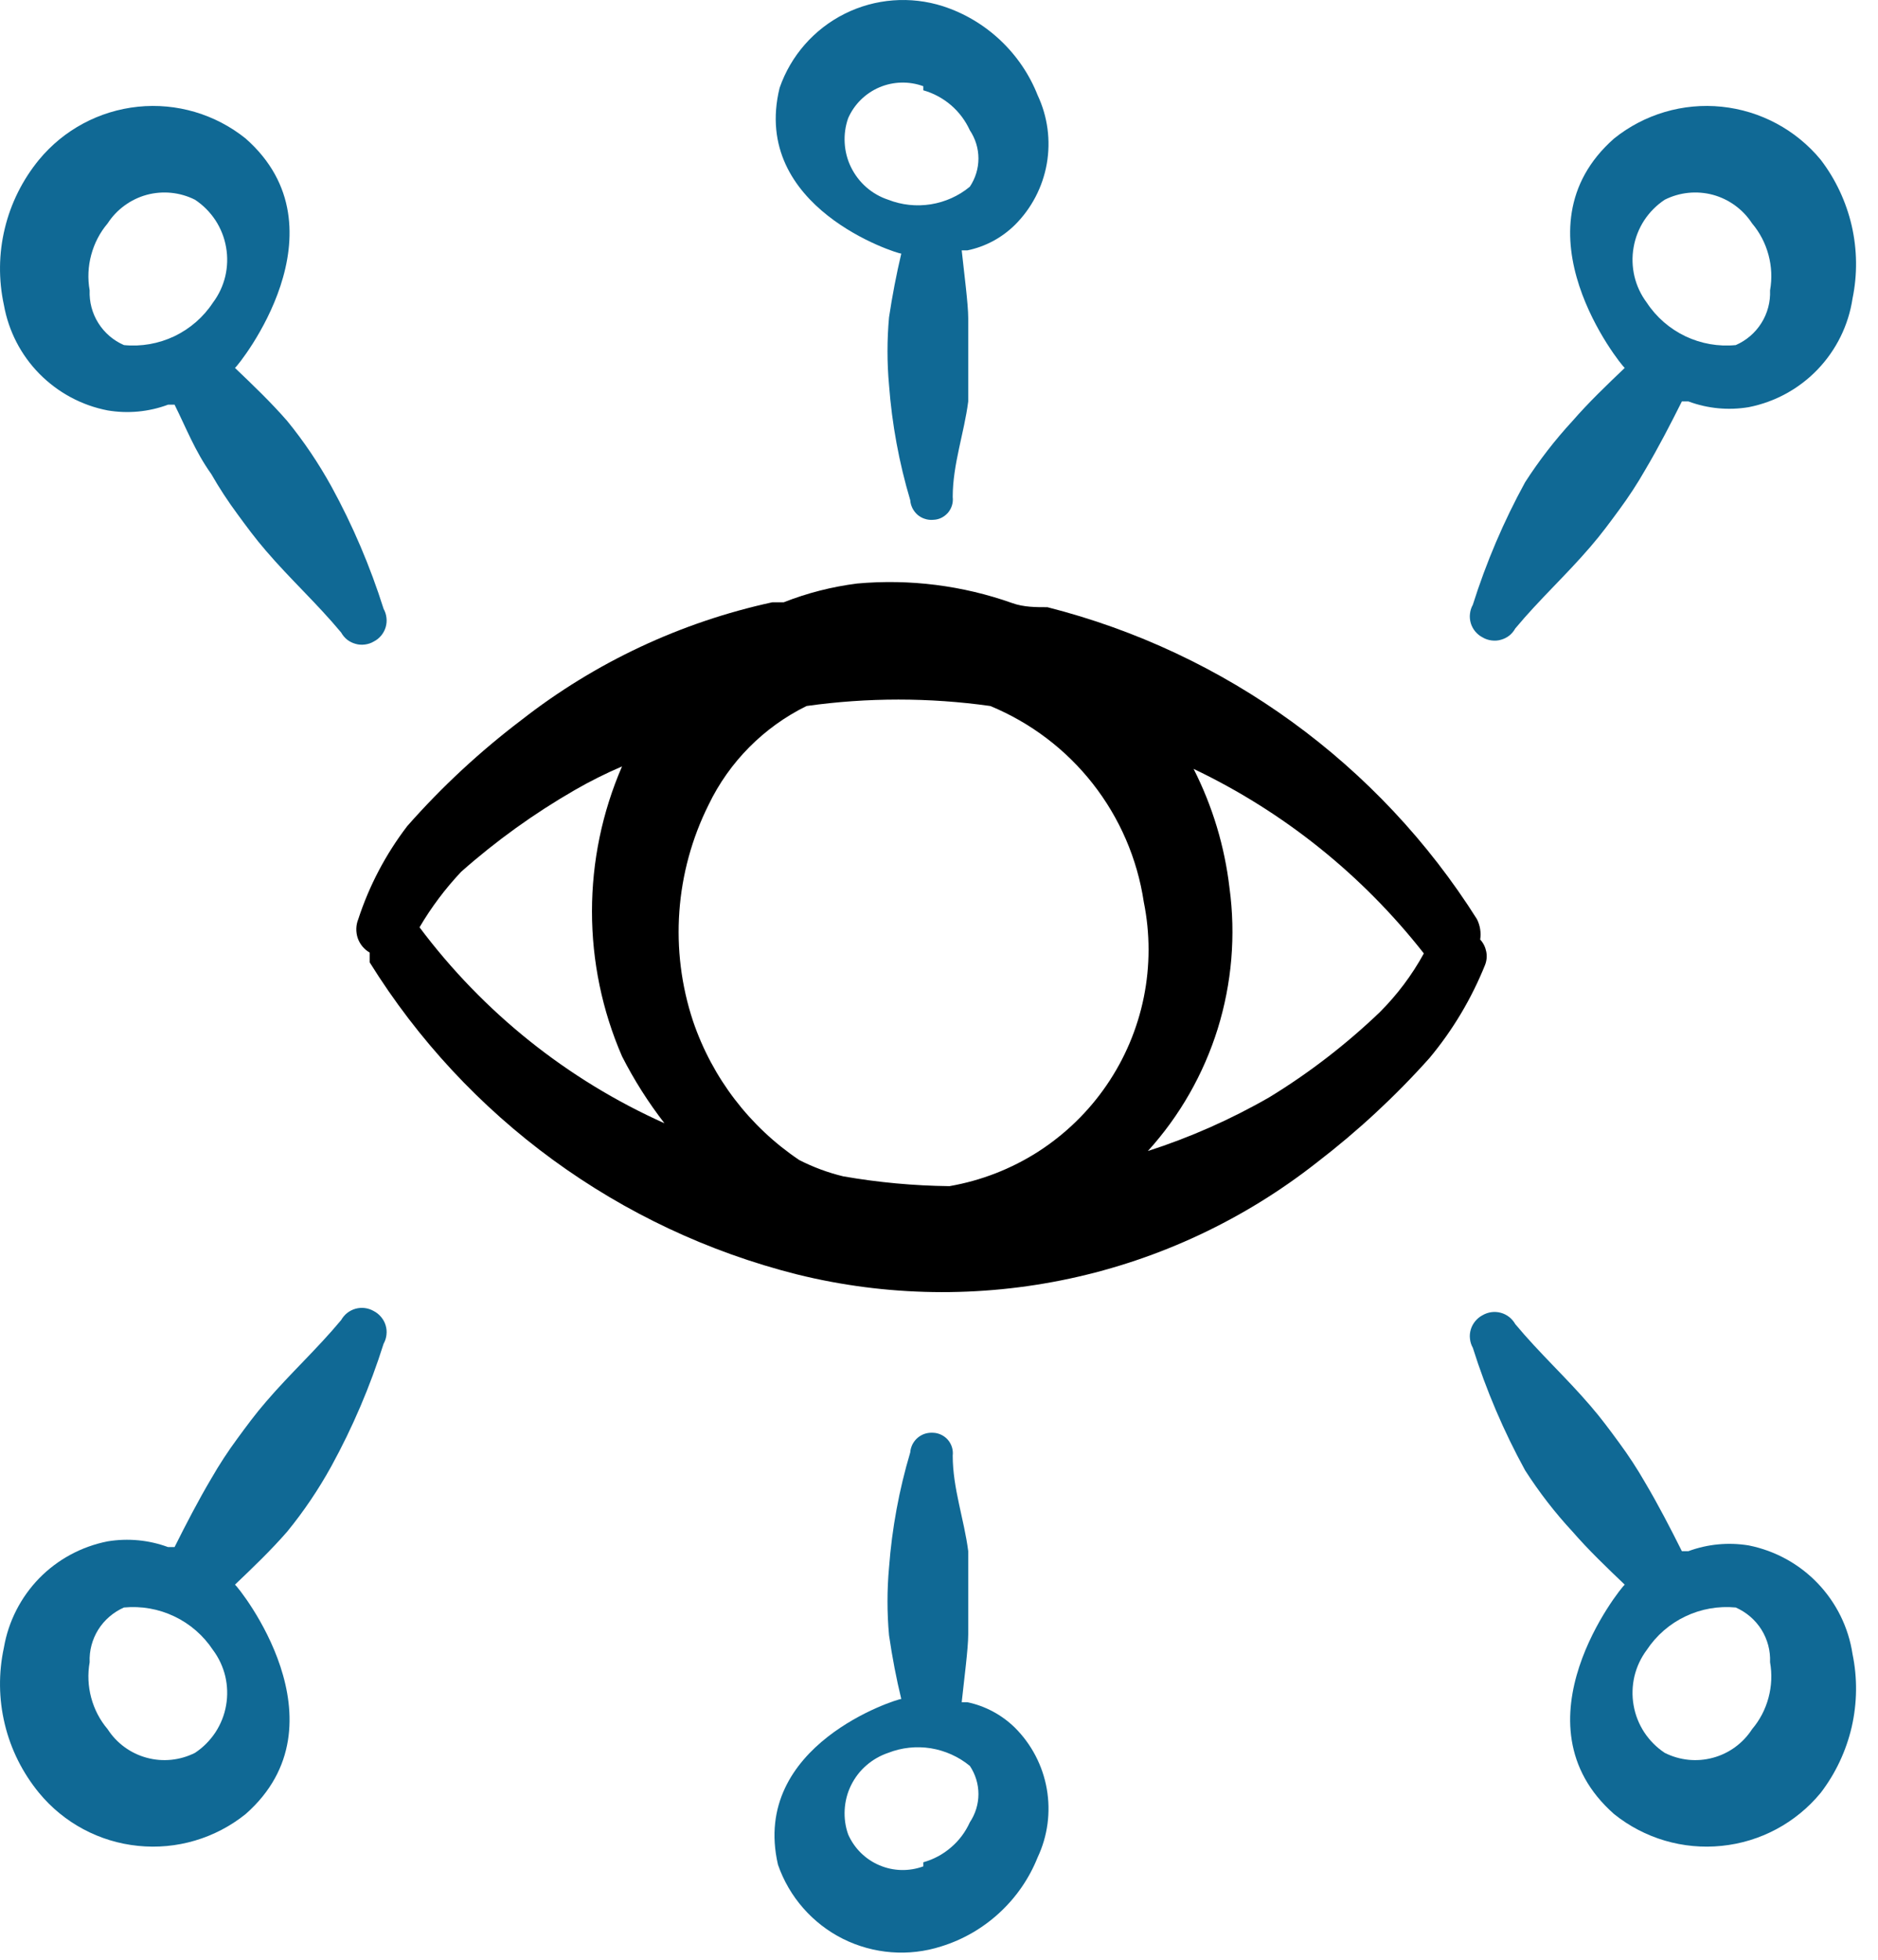
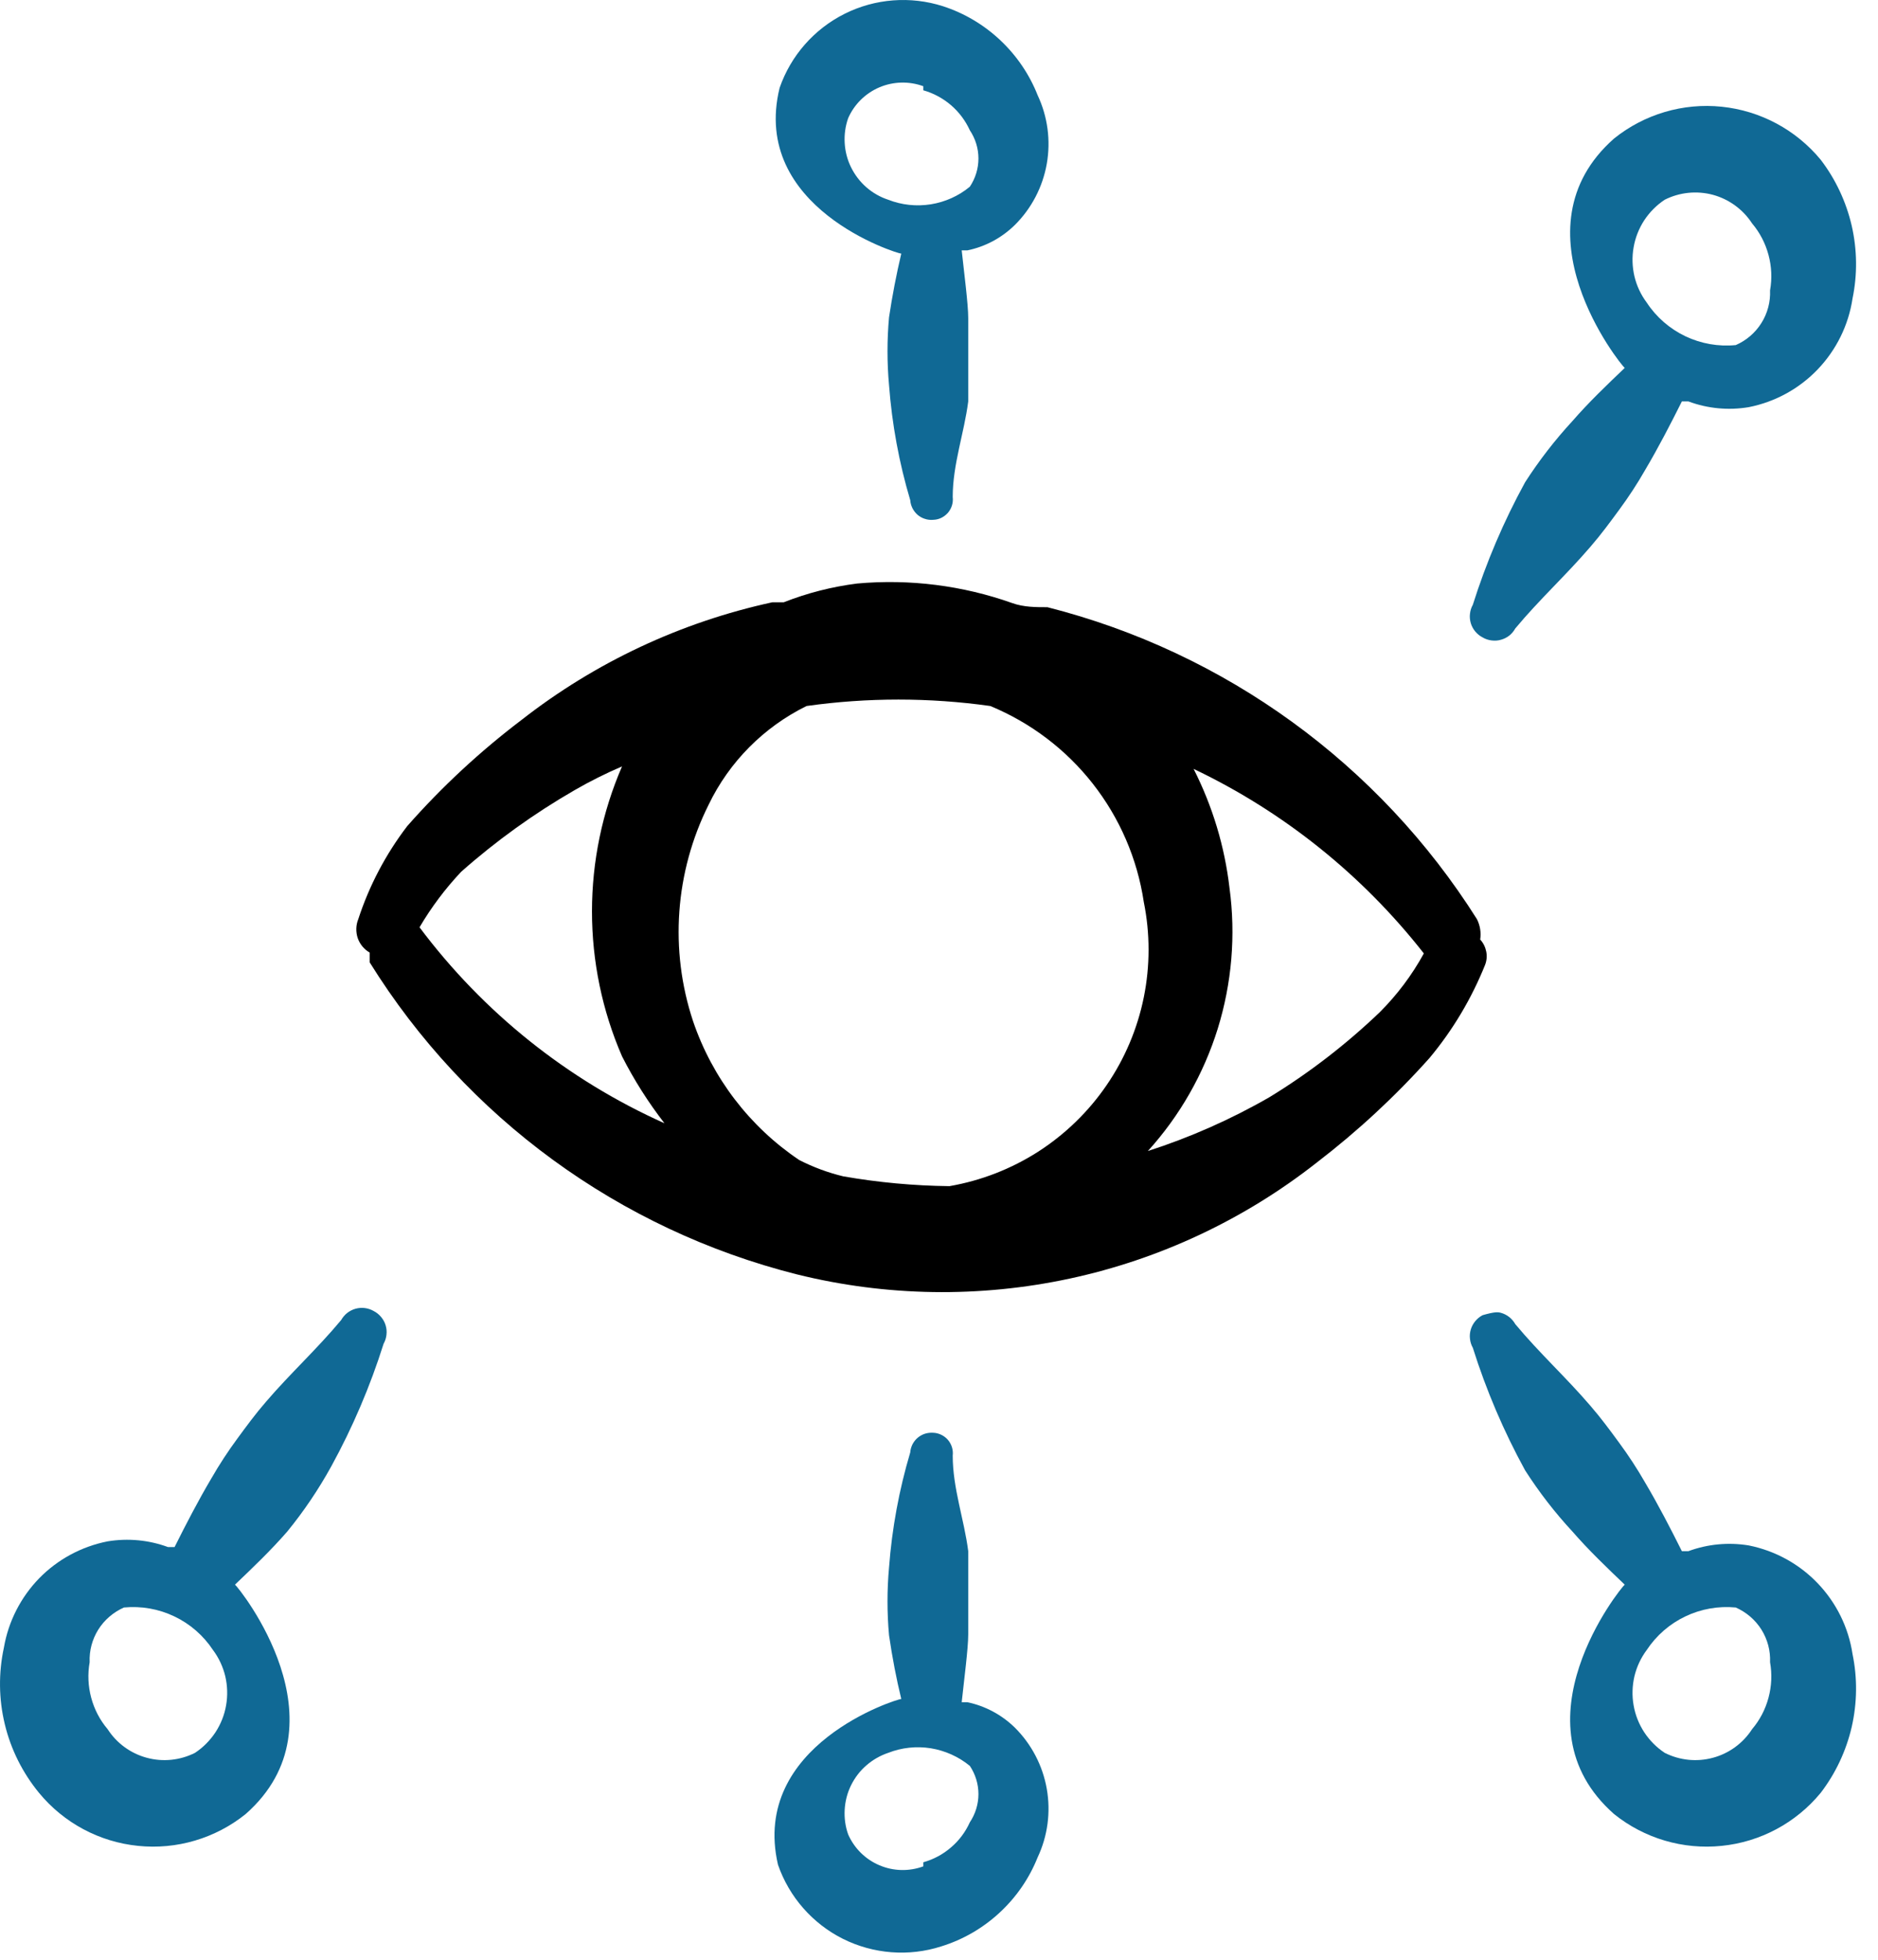
<svg xmlns="http://www.w3.org/2000/svg" width="23" height="24" viewBox="0 0 23 24" fill="none">
  <path fill-rule="evenodd" clip-rule="evenodd" d="M18.088 11.256C16.889 9.356 15.006 7.989 12.828 7.436C12.688 7.436 12.538 7.436 12.398 7.386C11.79 7.17 11.141 7.088 10.498 7.146C10.19 7.185 9.887 7.262 9.598 7.376H9.458C8.339 7.619 7.29 8.111 6.388 8.816C5.879 9.202 5.41 9.637 4.988 10.116C4.725 10.46 4.522 10.845 4.388 11.256C4.358 11.33 4.356 11.412 4.381 11.488C4.407 11.563 4.459 11.626 4.528 11.666C4.528 11.666 4.528 11.746 4.528 11.786C5.711 13.689 7.586 15.058 9.758 15.606C10.854 15.878 11.998 15.895 13.101 15.658C14.205 15.421 15.24 14.934 16.128 14.236C16.627 13.853 17.089 13.425 17.508 12.956C17.793 12.614 18.022 12.229 18.188 11.816C18.208 11.764 18.213 11.707 18.202 11.653C18.191 11.598 18.166 11.547 18.128 11.506C18.141 11.421 18.127 11.333 18.088 11.256ZM11.628 14.526C11.192 14.521 10.757 14.481 10.328 14.406C10.141 14.361 9.96 14.294 9.788 14.206C9.18 13.797 8.724 13.2 8.488 12.506C8.198 11.633 8.267 10.68 8.678 9.856C8.931 9.33 9.354 8.904 9.878 8.646C10.624 8.541 11.382 8.541 12.128 8.646C12.622 8.85 13.055 9.178 13.384 9.598C13.714 10.019 13.929 10.518 14.008 11.046C14.086 11.431 14.086 11.829 14.008 12.214C13.93 12.599 13.775 12.965 13.553 13.289C13.331 13.614 13.046 13.89 12.716 14.103C12.385 14.315 12.015 14.459 11.628 14.526ZM5.138 11.356C5.282 11.111 5.453 10.883 5.648 10.676C6.076 10.297 6.542 9.962 7.038 9.676C7.225 9.568 7.419 9.471 7.618 9.386C7.375 9.947 7.25 10.551 7.25 11.161C7.25 11.772 7.375 12.376 7.618 12.936C7.765 13.225 7.939 13.5 8.138 13.756C6.95 13.224 5.918 12.398 5.138 11.356ZM15.548 13.436C15.076 13.708 14.576 13.929 14.058 14.096C14.449 13.665 14.741 13.153 14.914 12.597C15.086 12.041 15.136 11.453 15.058 10.876C14.999 10.367 14.85 9.873 14.618 9.416C15.72 9.941 16.685 10.715 17.438 11.676C17.293 11.941 17.111 12.183 16.898 12.396C16.486 12.79 16.034 13.139 15.548 13.436Z" fill="black" />
  <path fill-rule="evenodd" clip-rule="evenodd" d="M11.038 3.106C10.978 3.36 10.928 3.62 10.888 3.886C10.863 4.162 10.863 4.44 10.888 4.716C10.924 5.194 11.011 5.667 11.148 6.126C11.15 6.16 11.16 6.194 11.175 6.224C11.191 6.255 11.212 6.282 11.238 6.305C11.264 6.327 11.294 6.344 11.327 6.354C11.359 6.365 11.394 6.369 11.428 6.366C11.463 6.365 11.497 6.357 11.528 6.342C11.559 6.327 11.587 6.305 11.61 6.279C11.632 6.253 11.649 6.222 11.659 6.189C11.669 6.156 11.672 6.121 11.668 6.086C11.668 5.686 11.808 5.306 11.858 4.916V4.406V3.896C11.858 3.726 11.808 3.346 11.778 3.066H11.848C12.067 3.021 12.268 2.913 12.428 2.756C12.633 2.553 12.77 2.29 12.82 2.006C12.87 1.721 12.831 1.428 12.708 1.166C12.607 0.91 12.45 0.68 12.25 0.492C12.049 0.303 11.81 0.161 11.548 0.076C11.15 -0.051 10.718 -0.018 10.344 0.169C9.971 0.356 9.685 0.681 9.548 1.076C9.188 2.546 10.988 3.106 11.038 3.106ZM11.308 1.106C11.433 1.141 11.549 1.204 11.647 1.288C11.746 1.373 11.824 1.478 11.878 1.596C11.946 1.698 11.983 1.818 11.983 1.941C11.983 2.064 11.946 2.184 11.878 2.286C11.741 2.4 11.575 2.474 11.4 2.502C11.224 2.53 11.044 2.511 10.878 2.446C10.78 2.414 10.689 2.362 10.611 2.294C10.532 2.225 10.469 2.142 10.423 2.049C10.377 1.956 10.351 1.855 10.345 1.751C10.339 1.648 10.353 1.544 10.388 1.446C10.463 1.276 10.6 1.142 10.771 1.069C10.942 0.997 11.134 0.992 11.308 1.056V1.106Z" fill="#106995" />
  <path fill-rule="evenodd" clip-rule="evenodd" d="M19.898 4.506C19.678 4.716 19.458 4.926 19.258 5.156C19.043 5.389 18.849 5.64 18.678 5.906C18.416 6.384 18.202 6.887 18.038 7.406C18.019 7.44 18.007 7.478 18.003 7.516C17.998 7.555 18.002 7.594 18.013 7.632C18.024 7.669 18.043 7.704 18.068 7.734C18.093 7.764 18.123 7.788 18.158 7.806C18.191 7.826 18.228 7.838 18.267 7.843C18.305 7.848 18.344 7.846 18.381 7.835C18.418 7.825 18.453 7.808 18.484 7.784C18.514 7.76 18.539 7.73 18.558 7.696C18.858 7.336 19.178 7.046 19.478 6.696C19.608 6.546 19.718 6.396 19.828 6.246C19.944 6.089 20.051 5.926 20.148 5.756C20.308 5.486 20.458 5.196 20.598 4.916H20.678C20.914 5.004 21.169 5.028 21.418 4.986C21.741 4.922 22.036 4.76 22.263 4.522C22.49 4.284 22.639 3.982 22.688 3.656C22.749 3.362 22.745 3.057 22.678 2.764C22.61 2.471 22.481 2.195 22.298 1.956C21.995 1.589 21.56 1.356 21.086 1.307C20.613 1.258 20.139 1.398 19.768 1.696C18.508 2.806 19.848 4.466 19.898 4.506ZM21.458 2.736C21.553 2.848 21.621 2.98 21.659 3.122C21.697 3.263 21.704 3.412 21.678 3.556C21.684 3.697 21.647 3.837 21.572 3.956C21.497 4.076 21.387 4.17 21.258 4.226C21.046 4.247 20.833 4.209 20.641 4.118C20.449 4.026 20.285 3.884 20.168 3.706C20.096 3.61 20.045 3.501 20.017 3.384C19.99 3.268 19.986 3.147 20.007 3.029C20.027 2.911 20.072 2.798 20.137 2.698C20.203 2.598 20.288 2.512 20.388 2.446C20.571 2.354 20.781 2.333 20.979 2.386C21.176 2.44 21.347 2.565 21.458 2.736Z" fill="#106995" />
-   <path fill-rule="evenodd" clip-rule="evenodd" d="M2.878 4.506C3.098 4.716 3.318 4.926 3.518 5.156C3.722 5.406 3.902 5.674 4.058 5.956C4.32 6.434 4.534 6.937 4.698 7.456C4.717 7.49 4.729 7.528 4.733 7.566C4.738 7.605 4.734 7.644 4.723 7.682C4.712 7.719 4.693 7.754 4.668 7.784C4.643 7.814 4.613 7.838 4.578 7.856C4.545 7.876 4.508 7.888 4.469 7.893C4.431 7.898 4.392 7.896 4.355 7.885C4.318 7.875 4.283 7.858 4.252 7.834C4.222 7.81 4.197 7.78 4.178 7.746C3.878 7.386 3.558 7.096 3.258 6.746C3.128 6.596 3.018 6.446 2.908 6.296C2.792 6.139 2.685 5.976 2.588 5.806C2.388 5.526 2.278 5.236 2.138 4.956H2.058C1.822 5.044 1.567 5.068 1.318 5.026C1.001 4.965 0.71 4.808 0.483 4.578C0.256 4.348 0.105 4.054 0.048 3.736C-0.019 3.426 -0.016 3.105 0.059 2.797C0.133 2.489 0.277 2.201 0.478 1.956C0.781 1.589 1.216 1.356 1.69 1.307C2.163 1.258 2.637 1.398 3.008 1.696C4.268 2.806 2.928 4.466 2.878 4.506ZM1.318 2.736C1.223 2.848 1.155 2.98 1.117 3.122C1.079 3.263 1.072 3.412 1.098 3.556C1.092 3.697 1.129 3.837 1.204 3.956C1.279 4.076 1.389 4.17 1.518 4.226C1.73 4.247 1.943 4.209 2.135 4.118C2.327 4.026 2.491 3.884 2.608 3.706C2.68 3.61 2.731 3.501 2.759 3.384C2.786 3.268 2.79 3.147 2.769 3.029C2.749 2.911 2.704 2.798 2.639 2.698C2.573 2.598 2.488 2.512 2.388 2.446C2.205 2.354 1.995 2.333 1.797 2.386C1.6 2.44 1.429 2.565 1.318 2.736Z" fill="#106995" />
  <path fill-rule="evenodd" clip-rule="evenodd" d="M11.038 20.806C10.978 20.56 10.928 20.3 10.888 20.026C10.863 19.75 10.863 19.472 10.888 19.196C10.924 18.718 11.011 18.246 11.148 17.786C11.15 17.752 11.16 17.719 11.175 17.688C11.191 17.658 11.212 17.63 11.238 17.608C11.264 17.586 11.294 17.569 11.327 17.558C11.359 17.548 11.394 17.544 11.428 17.546C11.463 17.547 11.497 17.556 11.528 17.571C11.559 17.586 11.587 17.607 11.61 17.634C11.632 17.66 11.649 17.691 11.659 17.724C11.669 17.757 11.672 17.792 11.668 17.826C11.668 18.226 11.808 18.606 11.858 18.996V19.506V20.016C11.858 20.186 11.808 20.566 11.778 20.846H11.848C12.067 20.892 12.268 21 12.428 21.156C12.633 21.36 12.77 21.622 12.82 21.907C12.87 22.192 12.831 22.485 12.708 22.746C12.605 23.004 12.445 23.236 12.241 23.424C12.037 23.613 11.793 23.754 11.528 23.836C11.13 23.964 10.698 23.93 10.324 23.744C9.951 23.557 9.665 23.231 9.528 22.836C9.188 21.366 10.988 20.806 11.038 20.806ZM11.308 22.806C11.433 22.771 11.549 22.709 11.647 22.624C11.746 22.54 11.824 22.435 11.878 22.316C11.946 22.214 11.983 22.094 11.983 21.971C11.983 21.848 11.946 21.728 11.878 21.626C11.741 21.513 11.575 21.439 11.4 21.41C11.224 21.382 11.044 21.401 10.878 21.466C10.78 21.499 10.689 21.551 10.611 21.619C10.532 21.687 10.469 21.77 10.423 21.863C10.377 21.956 10.351 22.058 10.345 22.161C10.339 22.265 10.353 22.369 10.388 22.466C10.463 22.636 10.6 22.771 10.771 22.843C10.942 22.916 11.134 22.92 11.308 22.856V22.806Z" fill="#106995" />
-   <path fill-rule="evenodd" clip-rule="evenodd" d="M19.898 19.406C19.678 19.196 19.458 18.986 19.258 18.756C19.043 18.524 18.849 18.273 18.678 18.006C18.416 17.528 18.202 17.026 18.038 16.506C18.019 16.472 18.007 16.435 18.003 16.396C17.998 16.357 18.002 16.318 18.013 16.281C18.024 16.244 18.043 16.209 18.068 16.179C18.093 16.149 18.123 16.124 18.158 16.106C18.191 16.087 18.228 16.074 18.267 16.069C18.305 16.064 18.344 16.067 18.381 16.077C18.418 16.087 18.453 16.105 18.484 16.129C18.514 16.153 18.539 16.183 18.558 16.216C18.858 16.576 19.178 16.866 19.478 17.216C19.608 17.366 19.718 17.516 19.828 17.666C19.944 17.823 20.051 17.987 20.148 18.156C20.308 18.426 20.458 18.716 20.598 18.996H20.678C20.914 18.909 21.169 18.885 21.418 18.926C21.741 18.991 22.036 19.153 22.263 19.391C22.49 19.629 22.639 19.931 22.688 20.256C22.749 20.551 22.745 20.855 22.678 21.149C22.61 21.442 22.481 21.717 22.298 21.956C21.995 22.324 21.56 22.557 21.086 22.605C20.613 22.654 20.139 22.514 19.768 22.216C18.508 21.106 19.848 19.446 19.898 19.406ZM21.458 21.176C21.553 21.064 21.621 20.933 21.659 20.791C21.697 20.649 21.704 20.501 21.678 20.356C21.684 20.215 21.647 20.076 21.572 19.956C21.497 19.837 21.387 19.743 21.258 19.686C21.046 19.666 20.833 19.703 20.641 19.795C20.449 19.886 20.285 20.029 20.168 20.206C20.096 20.302 20.045 20.412 20.017 20.528C19.99 20.645 19.986 20.766 20.007 20.884C20.027 21.002 20.072 21.114 20.137 21.214C20.203 21.314 20.288 21.4 20.388 21.466C20.571 21.558 20.781 21.58 20.979 21.526C21.176 21.473 21.347 21.348 21.458 21.176Z" fill="#106995" />
+   <path fill-rule="evenodd" clip-rule="evenodd" d="M19.898 19.406C19.678 19.196 19.458 18.986 19.258 18.756C19.043 18.524 18.849 18.273 18.678 18.006C18.416 17.528 18.202 17.026 18.038 16.506C18.019 16.472 18.007 16.435 18.003 16.396C17.998 16.357 18.002 16.318 18.013 16.281C18.024 16.244 18.043 16.209 18.068 16.179C18.093 16.149 18.123 16.124 18.158 16.106C18.305 16.064 18.344 16.067 18.381 16.077C18.418 16.087 18.453 16.105 18.484 16.129C18.514 16.153 18.539 16.183 18.558 16.216C18.858 16.576 19.178 16.866 19.478 17.216C19.608 17.366 19.718 17.516 19.828 17.666C19.944 17.823 20.051 17.987 20.148 18.156C20.308 18.426 20.458 18.716 20.598 18.996H20.678C20.914 18.909 21.169 18.885 21.418 18.926C21.741 18.991 22.036 19.153 22.263 19.391C22.49 19.629 22.639 19.931 22.688 20.256C22.749 20.551 22.745 20.855 22.678 21.149C22.61 21.442 22.481 21.717 22.298 21.956C21.995 22.324 21.56 22.557 21.086 22.605C20.613 22.654 20.139 22.514 19.768 22.216C18.508 21.106 19.848 19.446 19.898 19.406ZM21.458 21.176C21.553 21.064 21.621 20.933 21.659 20.791C21.697 20.649 21.704 20.501 21.678 20.356C21.684 20.215 21.647 20.076 21.572 19.956C21.497 19.837 21.387 19.743 21.258 19.686C21.046 19.666 20.833 19.703 20.641 19.795C20.449 19.886 20.285 20.029 20.168 20.206C20.096 20.302 20.045 20.412 20.017 20.528C19.99 20.645 19.986 20.766 20.007 20.884C20.027 21.002 20.072 21.114 20.137 21.214C20.203 21.314 20.288 21.4 20.388 21.466C20.571 21.558 20.781 21.58 20.979 21.526C21.176 21.473 21.347 21.348 21.458 21.176Z" fill="#106995" />
  <path fill-rule="evenodd" clip-rule="evenodd" d="M2.878 19.406C3.098 19.196 3.318 18.986 3.518 18.756C3.722 18.506 3.902 18.239 4.058 17.956C4.32 17.478 4.534 16.976 4.698 16.456C4.717 16.422 4.729 16.385 4.733 16.346C4.738 16.307 4.734 16.268 4.723 16.231C4.712 16.193 4.693 16.159 4.668 16.129C4.643 16.099 4.613 16.074 4.578 16.056C4.545 16.037 4.508 16.024 4.469 16.019C4.431 16.014 4.392 16.017 4.355 16.027C4.318 16.037 4.283 16.055 4.252 16.079C4.222 16.103 4.197 16.133 4.178 16.166C3.878 16.526 3.558 16.816 3.258 17.166C3.128 17.316 3.018 17.466 2.908 17.616C2.792 17.773 2.685 17.937 2.588 18.106C2.428 18.376 2.278 18.666 2.138 18.946H2.058C1.822 18.859 1.567 18.835 1.318 18.876C0.999 18.939 0.707 19.096 0.48 19.328C0.254 19.561 0.103 19.856 0.048 20.176C-0.019 20.486 -0.016 20.807 0.059 21.116C0.133 21.424 0.277 21.711 0.478 21.956C0.781 22.324 1.216 22.557 1.69 22.605C2.163 22.654 2.637 22.514 3.008 22.216C4.268 21.106 2.928 19.446 2.878 19.406ZM1.318 21.176C1.223 21.064 1.155 20.933 1.117 20.791C1.079 20.649 1.072 20.501 1.098 20.356C1.092 20.215 1.129 20.076 1.204 19.956C1.279 19.837 1.389 19.743 1.518 19.686C1.73 19.666 1.943 19.703 2.135 19.795C2.327 19.886 2.491 20.029 2.608 20.206C2.68 20.302 2.731 20.412 2.759 20.528C2.786 20.645 2.79 20.766 2.769 20.884C2.749 21.002 2.704 21.114 2.639 21.214C2.573 21.314 2.488 21.4 2.388 21.466C2.205 21.558 1.995 21.58 1.797 21.526C1.6 21.473 1.429 21.348 1.318 21.176Z" fill="#106995" />
</svg>